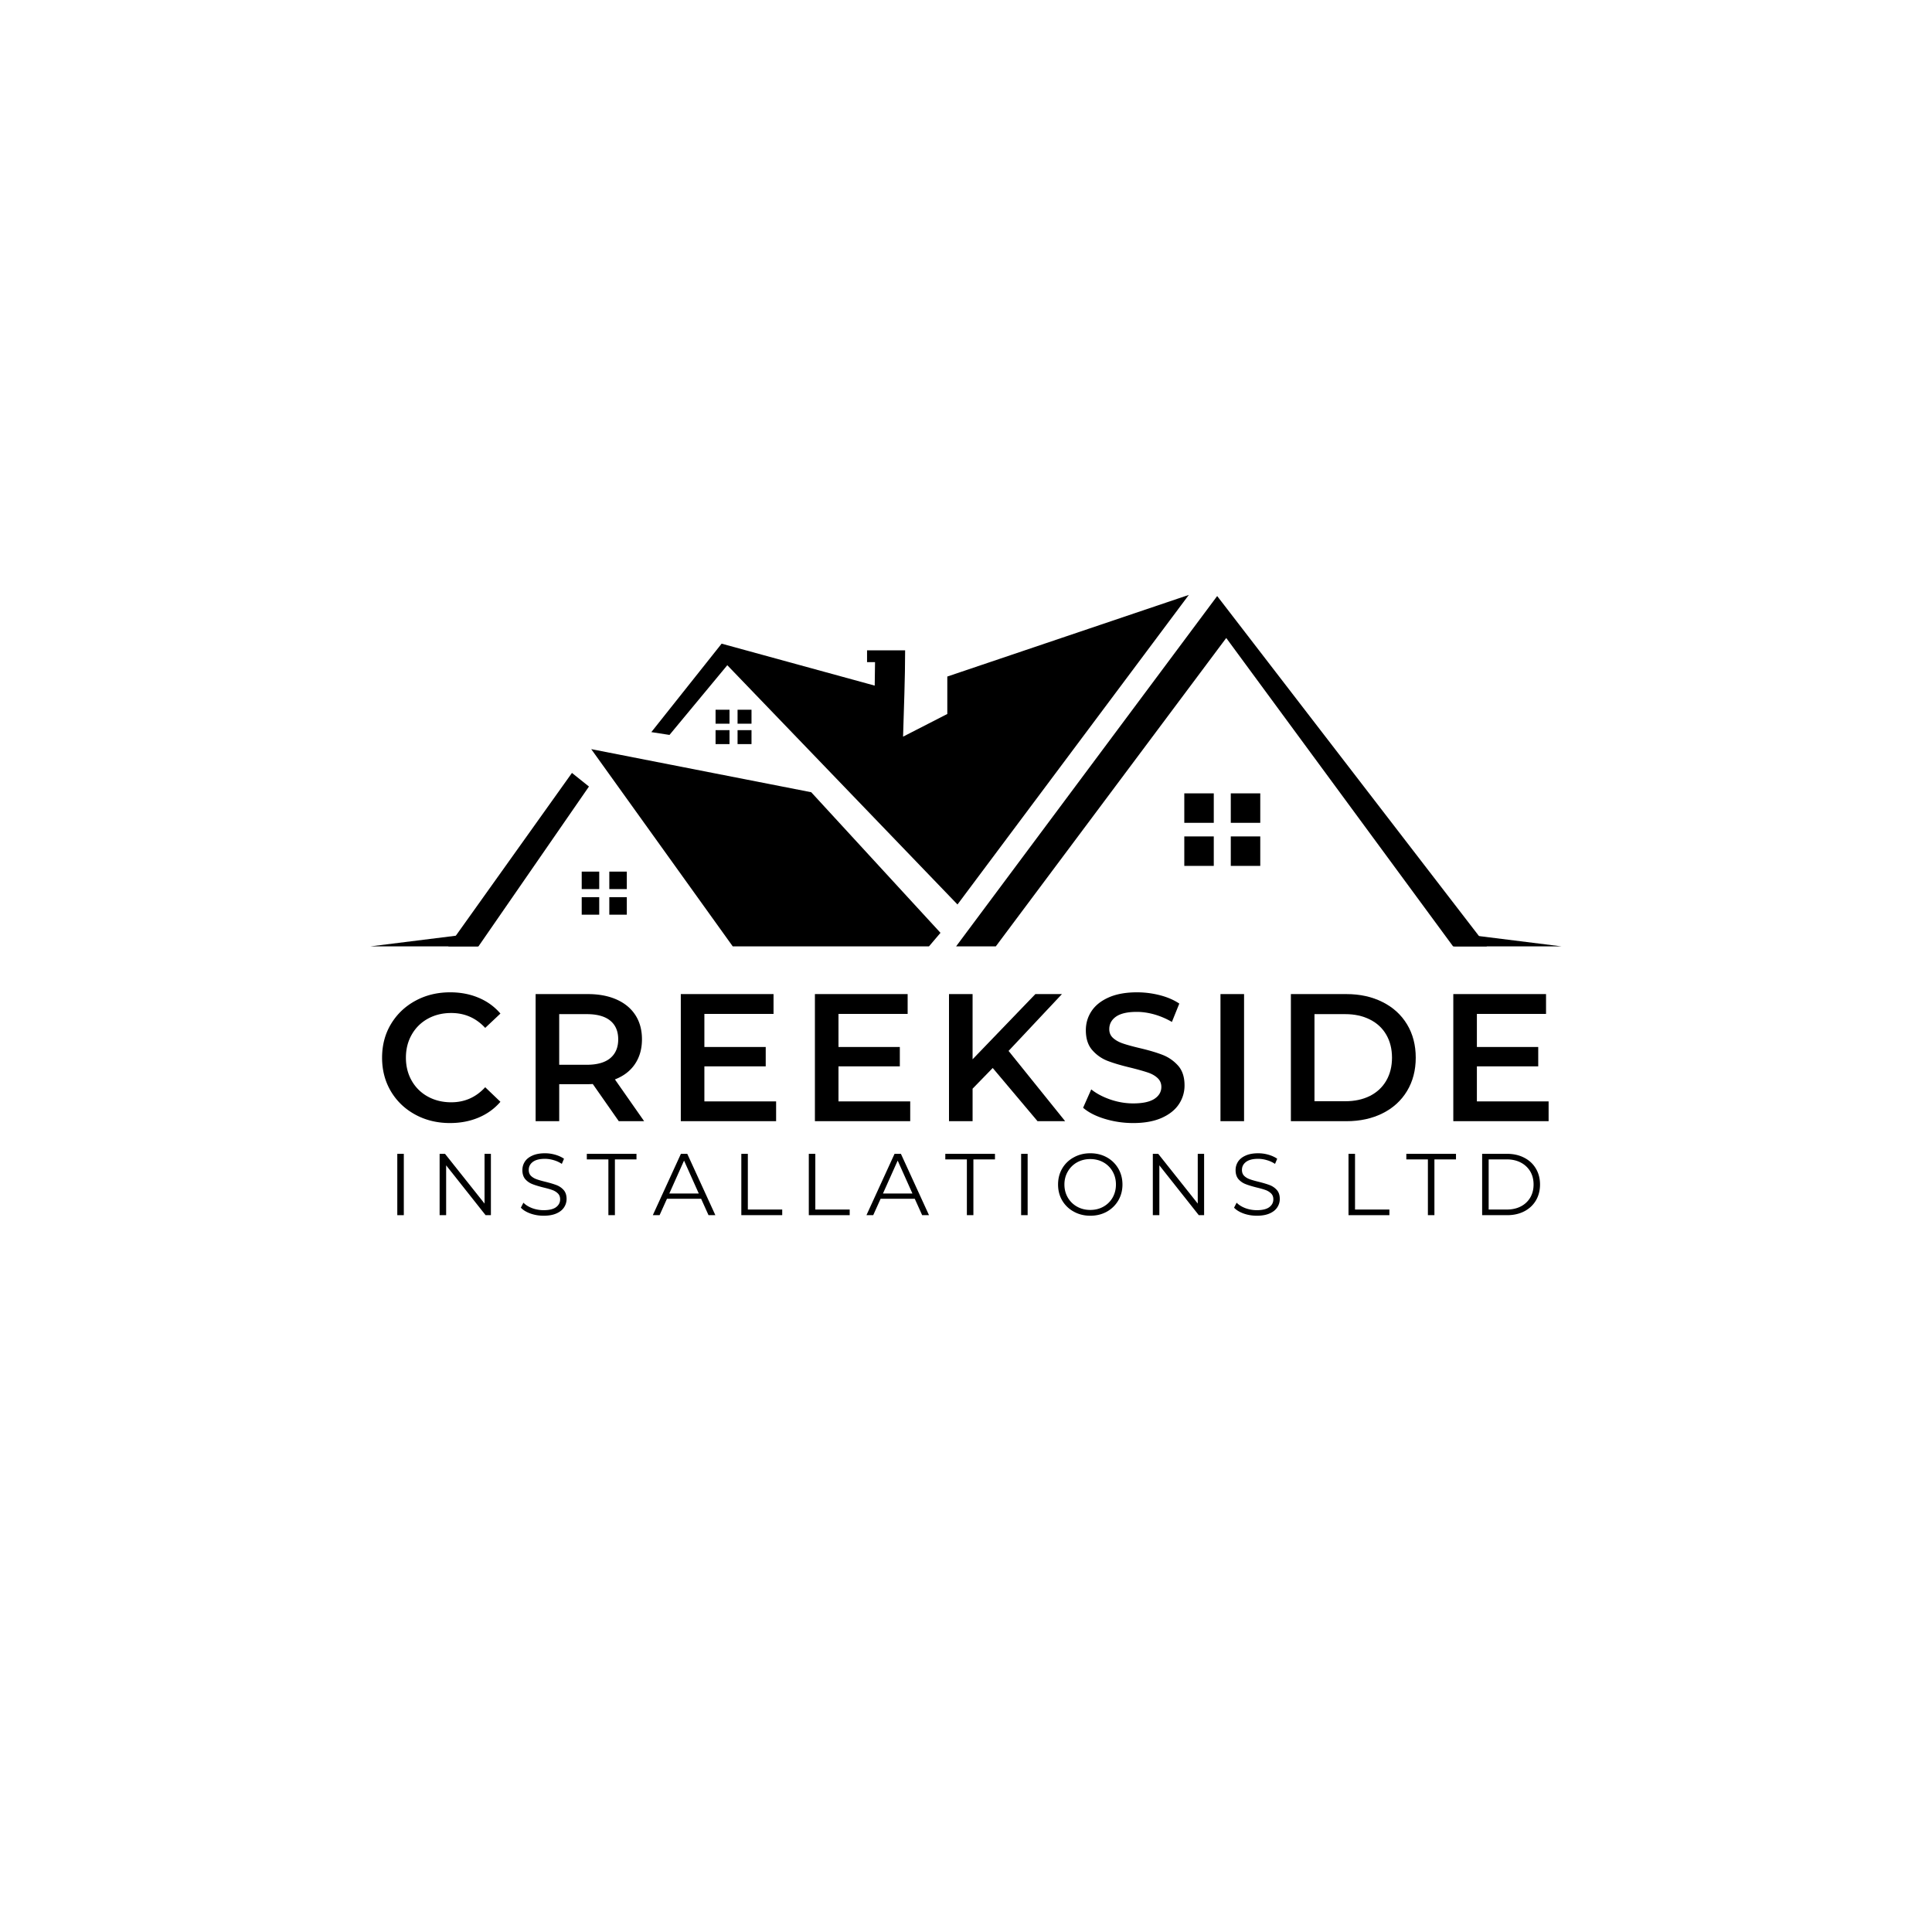
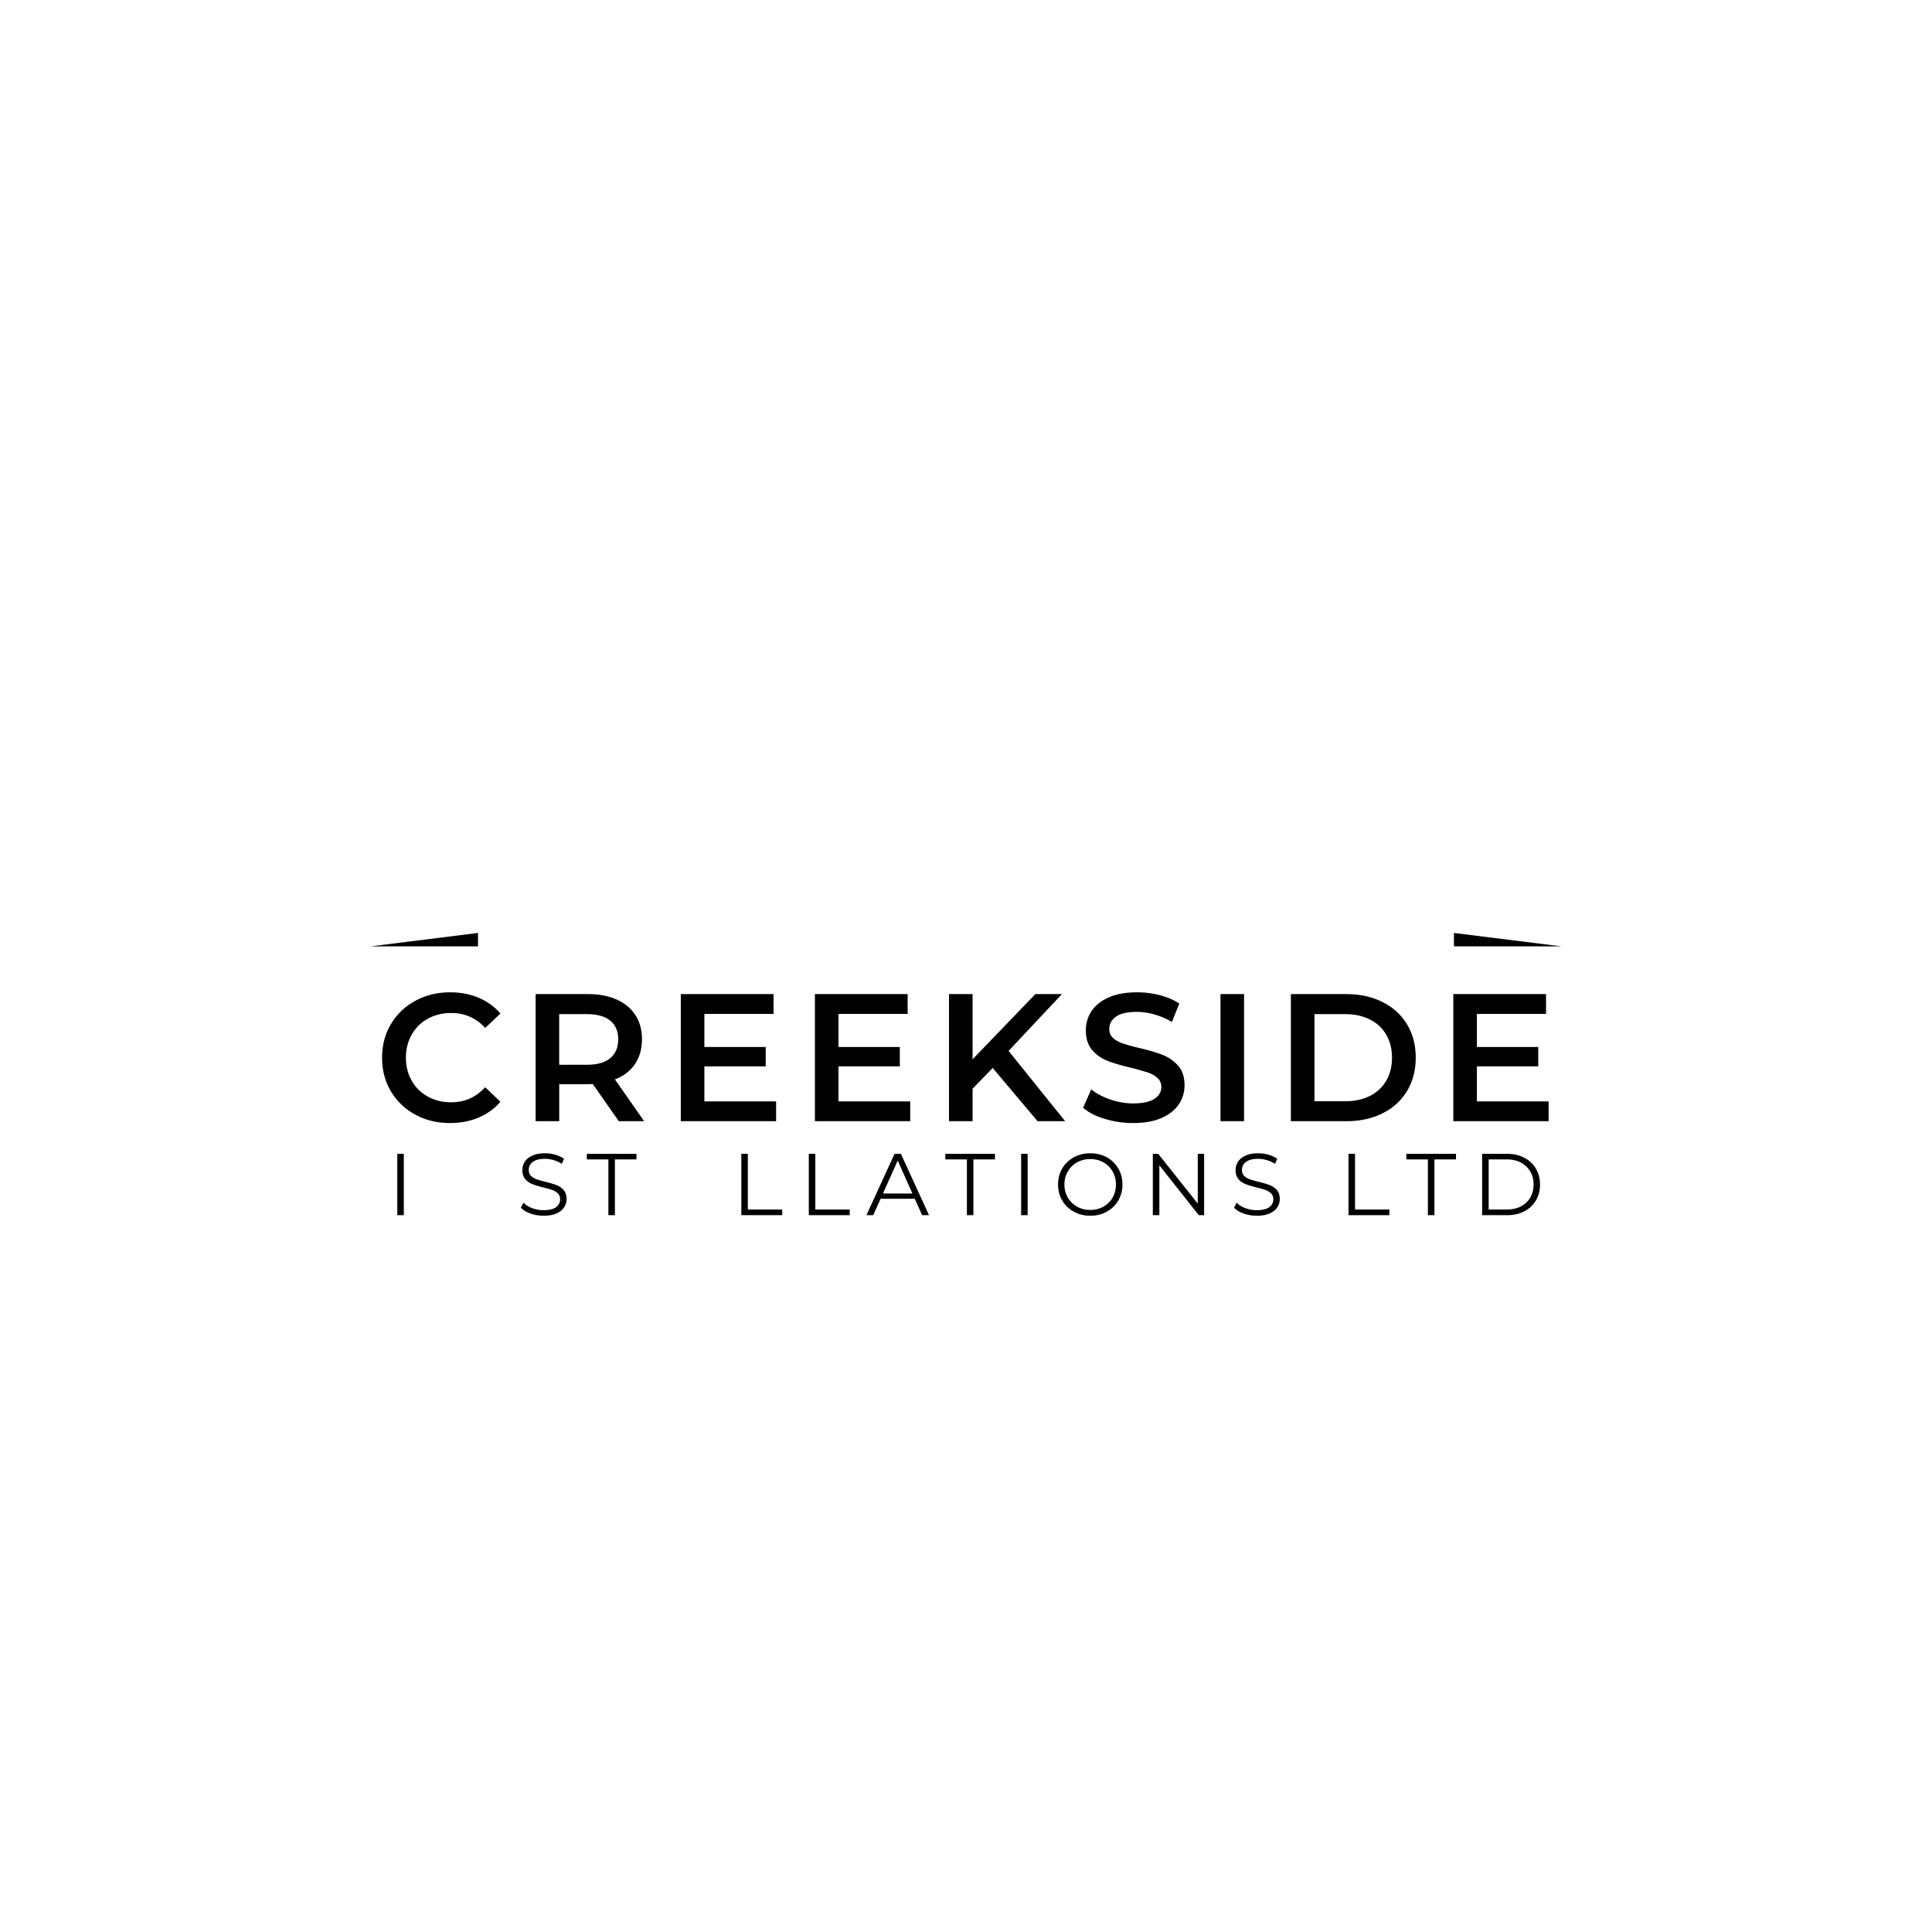
<svg xmlns="http://www.w3.org/2000/svg" data-bbox="69.824 115.473 235.34 120.5" height="500" viewBox="0 0 375 375" width="500" data-type="shape">
  <g>
    <defs>
      <clipPath id="be9ab2d7-b309-4874-9788-235fc30994fa">
-         <path d="M86 115.441h203v68.25H86Zm0 0" />
-       </clipPath>
+         </clipPath>
      <clipPath id="61953406-729e-4eea-a1f3-a91fa386ffd7">
        <path d="M69.824 181H93v2.691H69.824Zm0 0" />
      </clipPath>
      <clipPath id="b89fe0d0-59e2-43b2-a7a3-09ec2fc247bc">
        <path d="M282 181h23.324v2.691H282Zm0 0" />
      </clipPath>
    </defs>
    <g clip-path="url(#be9ab2d7-b309-4874-9788-235fc30994fa)">
      <path fill-rule="evenodd" d="m86.836 183.922 24.18-33.899 3.3 2.641-21.605 31.258Zm27.922-38.516 27.633 38.516h37.726l2.43-2.86-25.09-27.292Zm121.496-29.715-50.848 68.23h7.707l44.899-60.089 44.199 60.09h6.578Zm-106.309 26.961 11.223-13.535 44.68 46.442 44.902-60.086-46.879 15.843v7.266l-8.586 4.402c.156-5.566.399-11.25.399-16.754h-7.391v2.286h1.55l-.062 4.562-29.715-8.144-13.644 17.168 3.523.546Zm99.926 11.336h5.723v5.723h-5.723Zm9.024 0h5.722v5.723h-5.722Zm-9.024 8.364h5.723v5.722h-5.723Zm9.024 0h5.722v5.722h-5.722Zm-125.985 6.824h3.399v3.398h-3.399Zm5.356 0h3.398v3.398h-3.398Zm-5.356 4.965h3.399v3.398h-3.399Zm5.356 0h3.398v3.398h-3.398Zm20.625-36.38h2.707v2.708h-2.707Zm4.27 0h2.706v2.708h-2.707Zm-4.27 3.958h2.707v2.707h-2.707Zm4.27 0h2.706v2.707h-2.707Zm0 0" />
    </g>
    <g clip-path="url(#61953406-729e-4eea-a1f3-a91fa386ffd7)">
      <path fill-rule="evenodd" d="M92.781 181.086v2.863H69.824Zm0 0" />
    </g>
    <g clip-path="url(#b89fe0d0-59e2-43b2-a7a3-09ec2fc247bc)">
-       <path fill-rule="evenodd" d="M282.21 181.086v2.863h22.954Zm0 0" />
+       <path fill-rule="evenodd" d="M282.21 181.086v2.863h22.954Z" />
    </g>
    <path d="M87.35 217.983q-3.74 0-6.75-1.64-3.018-1.64-4.735-4.531-1.704-2.889-1.703-6.516c0-2.426.57-4.598 1.719-6.516q1.733-2.89 4.75-4.531 3.01-1.64 6.75-1.64 3.03 0 5.53 1.062 2.497 1.049 4.22 3.062l-2.954 2.782q-2.672-2.89-6.593-2.891-2.532 0-4.547 1.11a8 8 0 0 0-3.125 3.093q-1.125 1.971-1.125 4.469 0 2.5 1.125 4.469a7.97 7.97 0 0 0 3.125 3.078q2.016 1.111 4.547 1.11 3.92 0 6.593-2.923l2.954 2.828q-1.722 2.003-4.235 3.063-2.519 1.061-5.547 1.062m0 0" />
    <path d="m120.105 217.624-5.047-7.219a10 10 0 0 1-.953.031h-5.562v7.188h-4.579v-24.672h10.141q3.216.001 5.594 1.063 2.374 1.063 3.64 3.03 1.266 1.97 1.266 4.688 0 2.782-1.36 4.797c-.898 1.336-2.195 2.328-3.89 2.985l5.672 8.109Zm-.11-15.89c0-1.57-.515-2.782-1.546-3.626q-1.547-1.265-4.547-1.265h-5.36v9.828h5.36q3 0 4.547-1.281 1.547-1.295 1.547-3.657m0 0" />
    <path d="M150.643 213.78v3.844h-18.5v-24.672h18v3.844H136.72v6.422h11.906v3.765H136.72v6.797Zm0 0" />
    <path d="M176.673 213.78v3.844h-18.5v-24.672h18v3.844H162.75v6.422h11.906v3.765H162.75v6.797Zm0 0" />
    <path d="m192.685 207.296-3.906 4.016v6.312H184.2v-24.672h4.578v12.656l12.187-12.656h5.156l-10.359 11.031 10.984 13.641h-5.359Zm0 0" />
    <path d="M219.95 217.983c-1.9 0-3.735-.273-5.516-.812-1.774-.54-3.172-1.258-4.204-2.156l1.579-3.563c1.007.805 2.25 1.461 3.718 1.969q2.203.75 4.422.75 2.749.001 4.11-.875c.906-.594 1.359-1.367 1.359-2.328 0-.707-.258-1.29-.766-1.75q-.75-.687-1.922-1.063-1.159-.387-3.156-.89-2.831-.67-4.578-1.344a7.5 7.5 0 0 1-2.984-2.094c-.836-.945-1.25-2.234-1.25-3.86 0-1.363.367-2.6 1.109-3.718q1.107-1.67 3.344-2.656 2.232-.985 5.484-.985 2.248 0 4.438.563 2.184.563 3.765 1.625l-1.437 3.562a14.8 14.8 0 0 0-3.39-1.453q-1.77-.499-3.423-.5-2.706.001-4.031.922-1.312.926-1.312 2.438 0 1.05.75 1.718.761.675 1.921 1.063 1.156.394 3.172.875 2.748.644 4.5 1.328a7.8 7.8 0 0 1 3.016 2.094q1.249 1.407 1.25 3.812a6.5 6.5 0 0 1-1.11 3.688q-1.111 1.659-3.359 2.656c-1.5.656-3.336.984-5.5.984m0 0" />
    <path d="M236.894 192.952h4.578v24.672h-4.579Zm0 0" />
    <path d="M250.56 192.952h10.782q3.95 0 7.015 1.547 3.061 1.534 4.75 4.328 1.688 2.801 1.688 6.469 0 3.656-1.688 6.469-1.689 2.8-4.75 4.328-3.065 1.533-7.015 1.531H250.56Zm10.563 20.797q2.719 0 4.781-1.031 2.06-1.046 3.172-2.969 1.109-1.922 1.11-4.453-.002-2.543-1.11-4.453-1.111-1.922-3.172-2.953-2.063-1.046-4.781-1.047h-5.984v16.906Zm0 0" />
    <path d="M300.585 213.78v3.844h-18.5v-24.672h18v3.844h-13.422v6.422h11.906v3.765h-11.906v6.797Zm0 0" />
    <path d="M77.115 223.958h1.265v11.906h-1.265Zm0 0" />
-     <path d="M95.284 223.958v11.906h-1.032l-7.656-9.672v9.672H85.33v-11.906h1.047l7.672 9.656v-9.656Zm0 0" />
    <path d="M105.519 235.973q-1.33 0-2.547-.422-1.208-.435-1.875-1.14l.5-.969q.638.657 1.703 1.063 1.077.39 2.219.39c1.07 0 1.875-.191 2.406-.578q.797-.592.797-1.531c0-.477-.149-.86-.438-1.14a2.9 2.9 0 0 0-1.062-.657c-.418-.156-1-.32-1.75-.5q-1.347-.34-2.14-.656a3.54 3.54 0 0 1-1.376-.953q-.562-.655-.562-1.766 0-.889.468-1.625c.32-.5.813-.895 1.47-1.187q.983-.453 2.452-.454 1.013 0 1.985.282.983.282 1.703.78l-.422 1a5.6 5.6 0 0 0-1.61-.733 6 6 0 0 0-1.656-.25q-1.579 0-2.375.609c-.523.398-.78.914-.78 1.547q-.001.721.437 1.156c.289.281.656.5 1.093.656q.656.235 1.75.5 1.311.33 2.125.64.811.316 1.375.954.563.645.563 1.734-.001.891-.5 1.641-.487.738-1.484 1.172-1.003.438-2.47.437m0 0" />
    <path d="M118.088 225.036h-4.187v-1.078h9.64v1.078h-4.187v10.828h-1.266Zm0 0" />
-     <path d="M136.086 232.677h-6.625l-1.437 3.187h-1.313l5.453-11.906h1.235l5.453 11.906h-1.328Zm-.453-1.016-2.86-6.39-2.859 6.39Zm0 0" />
    <path d="M143.89 223.958h1.266v10.812h6.672v1.094h-7.937Zm0 0" />
    <path d="M156.988 223.958h1.265v10.812h6.672v1.094h-7.937Zm0 0" />
    <path d="M177.553 232.677h-6.625l-1.437 3.187h-1.313l5.453-11.906h1.235l5.453 11.906h-1.328Zm-.453-1.016-2.86-6.39-2.859 6.39Zm0 0" />
    <path d="M187.67 225.036h-4.187v-1.078h9.64v1.078h-4.187v10.828h-1.266Zm0 0" />
    <path d="M198.2 223.958h1.265v11.906H198.2Zm0 0" />
    <path d="M211.619 235.973q-1.769 0-3.203-.797a5.8 5.8 0 0 1-2.25-2.171q-.798-1.371-.797-3.094 0-1.717.797-3.094a5.7 5.7 0 0 1 2.25-2.172q1.434-.797 3.203-.797 1.78.001 3.203.782a5.8 5.8 0 0 1 2.234 2.172q.811 1.393.813 3.109c0 1.148-.274 2.183-.813 3.11a5.9 5.9 0 0 1-2.234 2.171c-.95.524-2.016.781-3.203.781m0-1.125c.945 0 1.8-.21 2.562-.64a4.63 4.63 0 0 0 1.781-1.766q.64-1.137.641-2.531-.001-1.39-.64-2.516a4.64 4.64 0 0 0-1.782-1.781q-1.144-.64-2.562-.64-1.407 0-2.563.64a4.7 4.7 0 0 0-1.797 1.781q-.656 1.126-.656 2.516 0 1.395.656 2.531a4.7 4.7 0 0 0 1.797 1.766c.77.43 1.625.64 2.563.64m0 0" />
    <path d="M233.717 223.958v11.906h-1.032l-7.656-9.672v9.672h-1.266v-11.906h1.047l7.672 9.656v-9.656Zm0 0" />
    <path d="M243.952 235.973q-1.33 0-2.547-.422-1.208-.435-1.875-1.14l.5-.969q.638.657 1.703 1.063 1.077.39 2.219.39c1.07 0 1.875-.191 2.406-.578q.797-.592.797-1.531c0-.477-.149-.86-.438-1.14a2.9 2.9 0 0 0-1.062-.657c-.418-.156-1-.32-1.75-.5q-1.347-.34-2.14-.656a3.54 3.54 0 0 1-1.376-.953q-.562-.655-.562-1.766 0-.889.469-1.625.482-.75 1.468-1.187.983-.453 2.453-.454 1.013 0 1.985.282.983.282 1.703.78l-.422 1a5.6 5.6 0 0 0-1.61-.733 6 6 0 0 0-1.656-.25c-1.054 0-1.843.203-2.375.609-.523.398-.78.914-.78 1.547q-.001.721.437 1.156.435.422 1.093.656.656.235 1.75.5 1.311.33 2.125.64.811.316 1.375.954.563.645.563 1.734-.001.891-.5 1.641-.487.738-1.484 1.172-1.003.438-2.47.437m0 0" />
    <path d="M261.745 223.958h1.265v10.812h6.672v1.094h-7.937Zm0 0" />
    <path d="M277.154 225.036h-4.187v-1.078h9.64v1.078h-4.187v10.828h-1.266Zm0 0" />
    <path d="M287.683 223.958h4.859c1.25 0 2.36.258 3.328.765q1.454.75 2.25 2.11.797 1.345.797 3.078 0 1.734-.797 3.094-.796 1.347-2.25 2.109-1.453.75-3.328.75h-4.86Zm4.78 10.812q1.562 0 2.735-.61a4.5 4.5 0 0 0 1.828-1.718q.64-1.107.64-2.531 0-1.435-.64-2.531a4.54 4.54 0 0 0-1.828-1.72c-.781-.413-1.695-.624-2.734-.624h-3.516v9.734Zm0 0" />
  </g>
</svg>